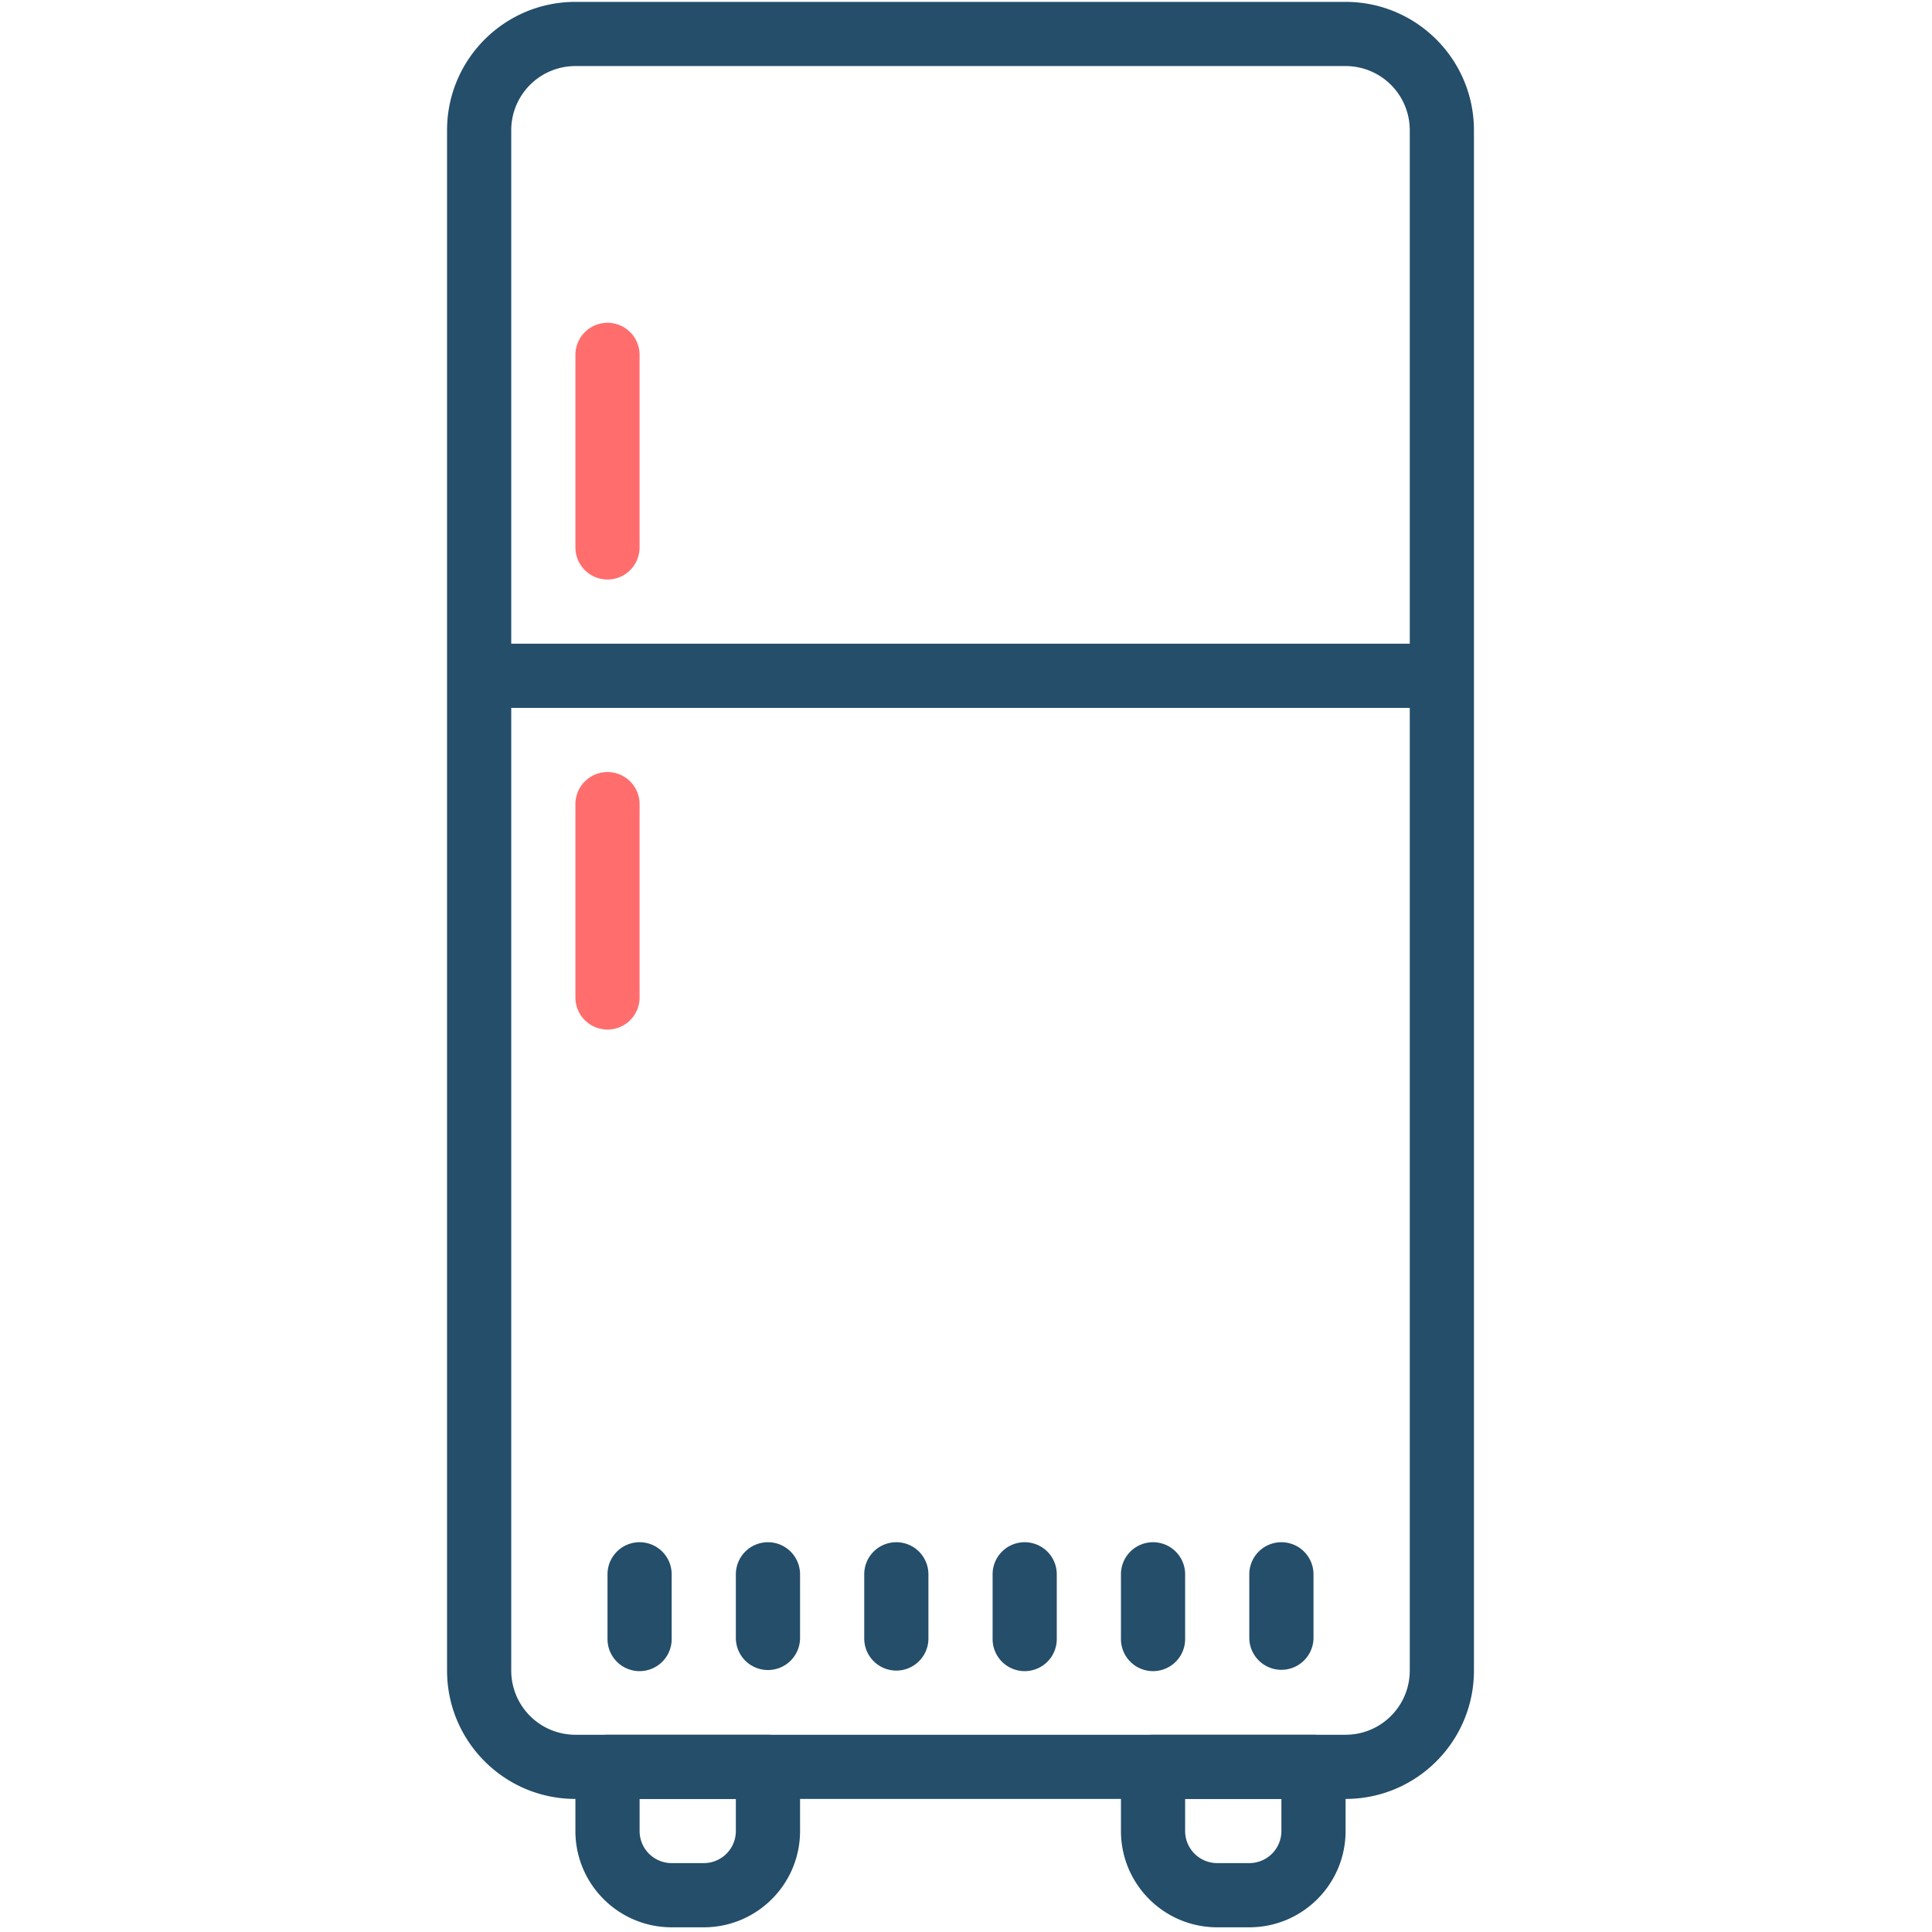
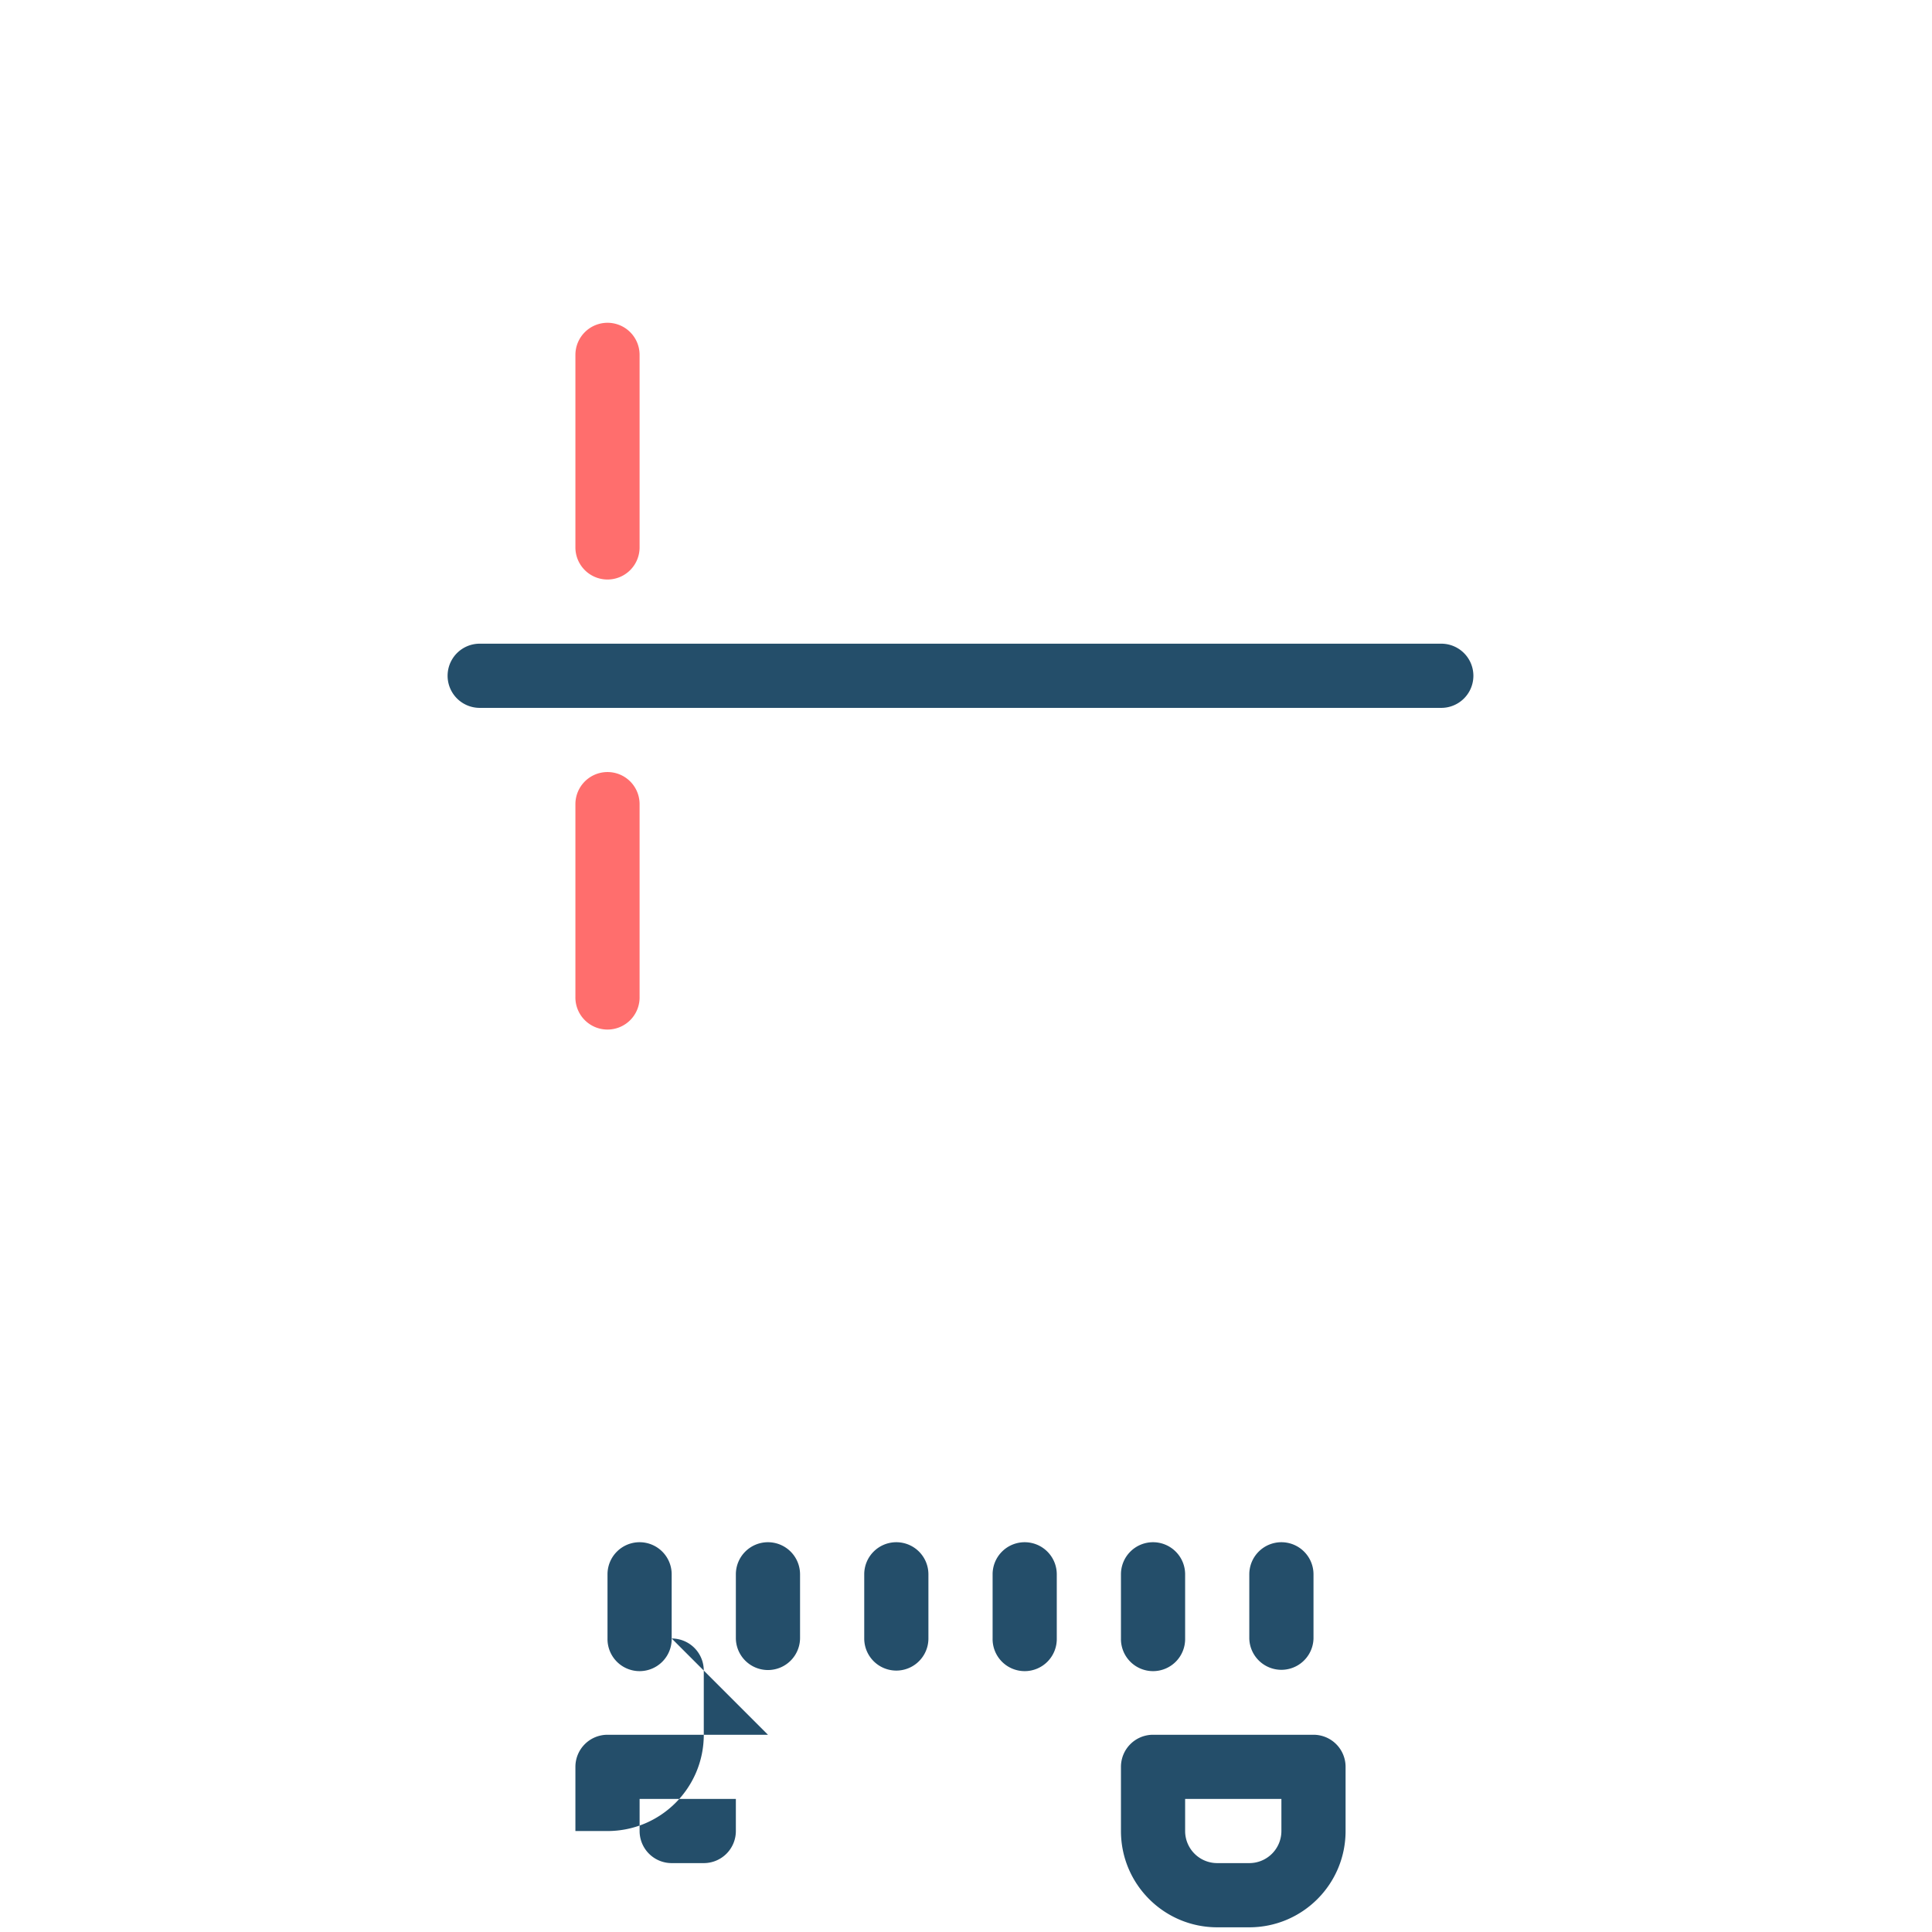
<svg xmlns="http://www.w3.org/2000/svg" width="200" height="200">
  <g fill="none" fill-rule="evenodd">
-     <path d="M79.499 179.582h-16.61a3.322 3.322 0 0 0-3.323 3.32v6.646c0 5.503 4.462 9.966 9.966 9.966h3.323c5.503 0 9.966-4.463 9.966-9.966v-6.645a3.322 3.322 0 0 0-3.322-3.321zm-3.323 9.966a3.32 3.32 0 0 1-3.32 3.32h-3.324a3.32 3.32 0 0 1-3.32-3.32v-3.323h9.964v3.323zM135.973 179.582h-16.61a3.32 3.32 0 0 0-3.322 3.32v6.646c0 5.503 4.461 9.966 9.966 9.966h3.32c5.506 0 9.967-4.463 9.967-9.966v-6.645a3.32 3.32 0 0 0-3.32-3.321zm-3.323 9.966a3.322 3.322 0 0 1-3.323 3.32h-3.32a3.322 3.322 0 0 1-3.323-3.32v-3.323h9.966v3.323zM149.26 66.635H49.6a3.322 3.322 0 0 0 0 6.643h99.66a3.322 3.322 0 0 0 0-6.643z" fill="#244E6A" />
+     <path d="M79.499 179.582h-16.61a3.322 3.322 0 0 0-3.323 3.32v6.646h3.323c5.503 0 9.966-4.463 9.966-9.966v-6.645a3.322 3.322 0 0 0-3.322-3.321zm-3.323 9.966a3.32 3.32 0 0 1-3.32 3.32h-3.324a3.32 3.32 0 0 1-3.32-3.32v-3.323h9.964v3.323zM135.973 179.582h-16.61a3.32 3.32 0 0 0-3.322 3.32v6.646c0 5.503 4.461 9.966 9.966 9.966h3.32c5.506 0 9.967-4.463 9.967-9.966v-6.645a3.32 3.32 0 0 0-3.32-3.321zm-3.323 9.966a3.322 3.322 0 0 1-3.323 3.32h-3.32a3.322 3.322 0 0 1-3.323-3.32v-3.323h9.966v3.323zM149.26 66.635H49.6a3.322 3.322 0 0 0 0 6.643h99.66a3.322 3.322 0 0 0 0-6.643z" fill="#244E6A" />
    <path d="M62.89 79.922a3.324 3.324 0 0 0-3.324 3.323v19.93a3.323 3.323 0 1 0 6.644 0v-19.93a3.32 3.32 0 0 0-3.32-3.323zM62.89 33.414a3.324 3.324 0 0 0-3.324 3.323v19.932a3.322 3.322 0 0 0 6.644 0V36.737a3.32 3.32 0 0 0-3.32-3.323z" fill="#FF6E6D" />
-     <path d="M139.294.195H59.566c-7.337 0-13.287 5.95-13.287 13.287v159.456c0 7.337 5.95 13.287 13.287 13.287h79.728c7.34 0 13.288-5.95 13.288-13.287V13.482c0-7.337-5.949-13.287-13.288-13.287zm6.645 172.743a6.645 6.645 0 0 1-6.645 6.644H59.566a6.644 6.644 0 0 1-6.643-6.644V13.482a6.644 6.644 0 0 1 6.643-6.644h79.728a6.645 6.645 0 0 1 6.645 6.644v159.456z" fill="#244E6A" />
    <path d="M66.212 159.65a3.321 3.321 0 0 0-3.323 3.322v6.644a3.322 3.322 0 1 0 6.643 0v-6.644a3.322 3.322 0 0 0-3.32-3.322zM79.499 159.65a3.322 3.322 0 0 0-3.323 3.322v6.644a3.323 3.323 0 0 0 6.645 0v-6.644a3.324 3.324 0 0 0-3.322-3.322zM92.786 159.65a3.32 3.32 0 0 0-3.321 3.322v6.644a3.322 3.322 0 1 0 6.644 0v-6.644a3.322 3.322 0 0 0-3.323-3.322zM106.074 159.65a3.32 3.32 0 0 0-3.32 3.322v6.644a3.322 3.322 0 1 0 6.643 0v-6.644a3.323 3.323 0 0 0-3.323-3.322zM119.364 159.65a3.32 3.32 0 0 0-3.323 3.322v6.644a3.322 3.322 0 1 0 6.643 0v-6.644a3.322 3.322 0 0 0-3.32-3.322zM132.65 159.65a3.322 3.322 0 0 0-3.323 3.322v6.644a3.324 3.324 0 0 0 6.646 0v-6.644a3.324 3.324 0 0 0-3.323-3.322z" fill="#244E6A" />
  </g>
</svg>